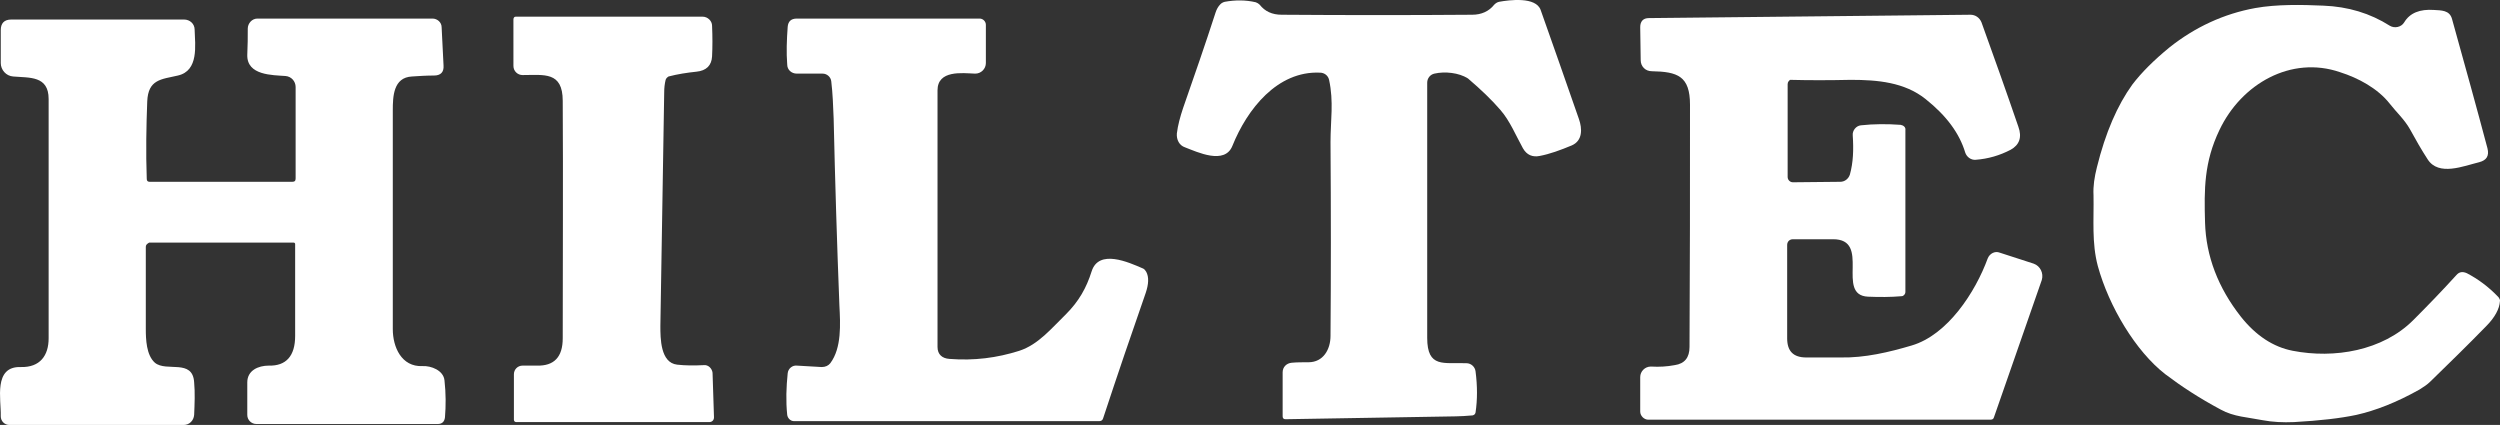
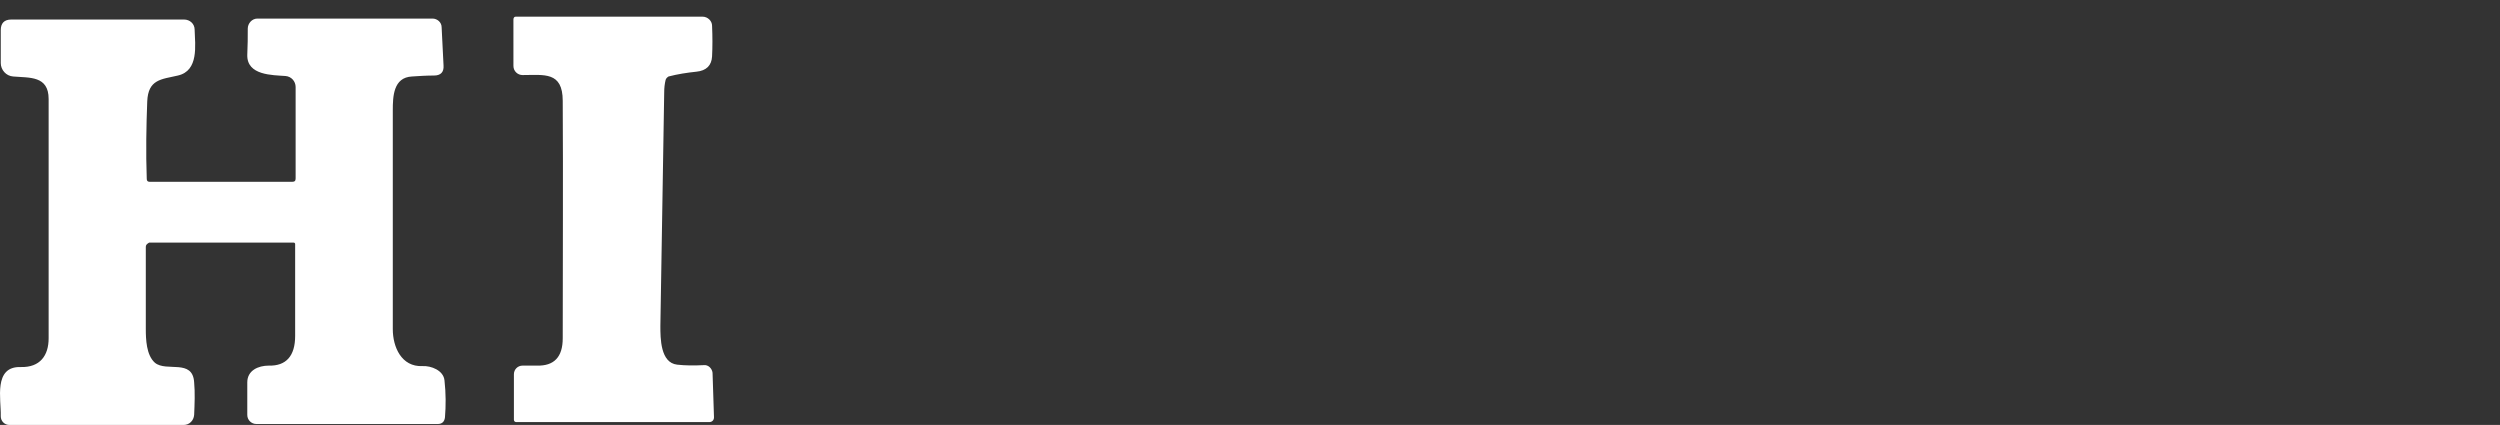
<svg xmlns="http://www.w3.org/2000/svg" id="_レイヤー_2" viewBox="0 0 522.28 88.78">
  <rect x="0" y="0" width="522.28" height="88.78" fill="#333333" stroke="none" />
  <defs>
    <style>.cls-1{fill:#fff;}</style>
  </defs>
  <g id="_レイヤー_1-2">
-     <path class="cls-1" d="m299.66,15.38c-.9.2-1.5,1-1.5,1.9v53.3c0,6.4,3.5,5.1,8.2,5.3,1,0,1.8.8,1.9,1.7.4,3.1.4,5.9,0,8.6-.1.4-.3.5-.6.6-1.3.1-2.5.2-3.5.2-12.2.2-24.1.4-35.6.6-.4,0-.6-.2-.6-.6v-9.2c0-1.1.8-1.9,1.9-2s2.3-.1,3.5-.1c3.1,0,4.6-2.7,4.6-5.5.1-12.4.1-26,0-40.5,0-4.5.7-8.4-.3-13-.2-.9-1-1.5-1.9-1.5-8.9-.4-15.2,7.6-18.3,15.3-1.6,4-7.3,1.3-9.9.3-1.2-.4-1.8-1.6-1.7-2.9.2-1.7.7-3.5,1.3-5.3,2.3-6.6,4.6-13.2,6.8-20,.2-.6.5-1.2,1-1.7.2-.2.5-.4.9-.5,2.2-.4,4.4-.4,6.5.1.3.1.6.3.8.5,1.1,1.4,2.6,2.1,4.6,2.1,13.6.1,26.9.1,39.8,0,1.9,0,3.5-.7,4.6-2.1.3-.3.6-.5,1-.6,2.2-.4,7.7-1.1,8.7,1.7,2.5,7.1,5.2,14.7,8,22.8.7,2,.8,4.5-1.5,5.5-2.4,1-4.6,1.8-6.7,2.2-1.5.3-2.7-.2-3.5-1.6-1.5-2.7-2.7-5.7-4.7-8-1.8-2.1-4.1-4.3-6.8-6.6-1.9-1.2-4.8-1.5-7-1Z" />
-     <path class="cls-1" d="m463.66,27.18c-3.2,6.7-3.2,12.3-3,19.3s2.7,13.6,7.5,19.7c3.1,3.9,6.7,6.3,10.8,7.1,8.7,1.7,18.8,0,25.2-6.4,3-3,6-6.1,9-9.4.6-.7,1.3-.8,2.2-.4,2.3,1.2,4.5,2.8,6.6,5,.2.3.4.6.3.9-.1,1.5-1,3.3-2.9,5.2-3.9,4-7.8,7.8-11.6,11.5-.7.7-1.5,1.2-2.3,1.7-4.8,2.7-9.2,4.4-13.2,5.3-3.3.7-7.6,1.2-13,1.5-2.3.1-4.5,0-6.6-.4-3-.6-6-.7-8.7-2.2-4.5-2.4-8.3-4.9-11.6-7.4-6.2-4.8-11.8-14.2-14.1-22.6-1.3-4.9-.8-9.7-.9-14.8-.1-1.9.2-3.8.7-5.8,1.8-7.3,4.3-13,7.4-17.3,1.9-2.5,4.5-5.1,7.8-7.8,5.3-4.2,11.3-7,17.9-8.2,4.5-.8,9.7-.7,14.2-.5,5.2.2,9.8,1.6,13.9,4.2,1,.6,2.4.3,3-.7h0c1.2-2,3.3-2.8,6.2-2.6,1.5.1,3.3,0,3.8,1.9,2.7,9.7,5.2,18.7,7.4,27,.4,1.6-.2,2.5-1.7,2.9-3.3.8-8.5,3-10.8-.6-1.3-2-2.5-4.1-3.7-6.3-1.2-2.1-2.8-3.5-4.2-5.3-2.5-3.2-6.6-5.4-10.4-6.6-10.2-3.5-20.6,2.4-25.2,12.1Z" />
-     <path class="cls-1" d="m373.46,17.58v19.4c0,.6.5,1.1,1.1,1.1h0l9.9-.1c.9,0,1.7-.6,2-1.5.7-2.5.8-5.2.6-8.2-.1-1,.7-2,1.7-2.1,2.7-.3,5.5-.3,8.3-.1.6.1,1.1.5,1,1.1v33.8c0,.5-.4.9-.8.9-2.3.2-4.6.2-7,.1-6.9-.3.8-12.1-7.4-12h-8.3c-.7,0-1.2.5-1.2,1.2h0v19.5c0,2.7,1.3,4,4,4h7.2c5,.1,10.1-1.1,14.8-2.5,7.5-2.2,13.3-11.1,15.9-18.2.4-1,1.5-1.6,2.5-1.2l7.1,2.3c1.4.5,2.1,2,1.7,3.4h0l-10,28.7c-.1.4-.4.5-.8.5h-71.4c-.9,0-1.7-.8-1.7-1.7v-7.2c0-1.2,1-2.2,2.2-2.2h.1c1.7.1,3.3,0,4.9-.3,2.1-.3,3.1-1.6,3.1-3.8.1-16.7.1-33.6.1-50.6,0-6-2.6-6.9-8-7-1.3,0-2.3-1-2.3-2.3l-.1-6.9c0-1.2.6-1.9,1.8-1.9l67.2-.7c1,0,1.9.6,2.3,1.6,2.6,7.2,5.2,14.5,7.7,21.8.8,2.2.2,3.8-1.6,4.8-2.3,1.2-4.7,1.9-7.3,2.1-1,.1-1.9-.6-2.2-1.5-1.2-4-3.9-7.7-8.3-11.2s-10-4-15.6-4c-4.6.1-8.8.1-12.7,0-.2.2-.5.4-.5.9Z" />
    <path class="cls-1" d="m139.06,16.68c-.2.8-.3,1.7-.3,2.6-.3,16.4-.5,32.7-.8,48.8,0,2.6,0,7.7,3.5,8.1,1.7.2,3.6.2,5.6.1.9-.1,1.7.7,1.8,1.6h0l.3,9.3c0,.6-.4,1-1,1h-40.3c-.3,0-.5-.2-.5-.5h0v-9.5c0-1,.8-1.8,1.8-1.8h3c3.6.1,5.4-1.8,5.4-5.7,0-16.2.1-32.7,0-49.6,0-6.2-3.9-5.4-8.4-5.4-1,0-1.9-.8-1.9-1.9V4.08c0-.4.2-.6.5-.6h39c1.1,0,2,.9,2,1.9.1,2.3.1,4.4,0,6.4-.1,1.9-1.2,3-3.3,3.2-1.9.2-3.9.5-5.8,1-.3.2-.5.4-.6.7Z" />
-     <path class="cls-1" d="m173.46,75.88c2.4-3.2,2.1-8.2,1.9-12.1-.5-12.8-.9-25.8-1.2-39-.1-2.6-.2-5.3-.5-7.8-.1-.9-.9-1.6-1.8-1.6h-5.4c-1.1,0-2-.8-2-1.9-.2-2.5-.1-5.2.1-7.9.1-1.1.7-1.7,1.9-1.7h38.2c.7,0,1.3.6,1.3,1.3v8c0,1.2-1,2.2-2.2,2.2h-.1c-2.6-.1-7.8-.8-7.8,3.5v53.6c0,1.6,1,2.4,2.5,2.5,5.1.4,9.9-.2,14.6-1.7,4-1.3,6.8-4.8,9.7-7.6,2.7-2.7,4.3-5.5,5.4-9,1.5-4.7,7.7-1.9,10.7-.6.3.1.5.4.7.7.6,1.1.5,2.6-.1,4.4-2.9,8.3-5.9,17.1-8.9,26.2-.1.4-.4.6-.8.6h-63.8c-.7,0-1.3-.6-1.4-1.3-.3-2.9-.2-5.8.1-8.7.1-1,1-1.7,1.9-1.6l5.2.3c.8,0,1.4-.3,1.8-.8Z" />
    <path class="cls-1" d="m30.46,51.58v17.1c0,2.2.1,5.5,1.9,7.1,2.4,2,7.9-.9,8.2,4.1.2,2.2.1,4.4,0,6.8-.1,1.2-1,2.1-2.2,2.1H1.96c-1,0-1.8-.8-1.8-1.8v-.1c.1-3.4-1.6-10.4,4.2-10.2,4,.1,5.8-2.4,5.8-6V20.68c0-4.9-4-4.4-7.4-4.7-1.5-.1-2.6-1.4-2.6-2.8v-6.9c0-1.4.7-2.2,2.2-2.2h36.1c1.2,0,2.2.9,2.2,2.1.1,3.3.9,8.6-3.5,9.6-3.5.8-6.2.8-6.4,5.4-.2,5.2-.3,10.7-.1,16.2,0,.4.2.6.6.6h29.8c.5,0,.7-.2.7-.7v-19.1c0-1.2-.9-2.2-2.1-2.3-2.7-.2-8.1-.1-8-4.4.1-2,.1-3.8.1-5.5,0-1.1.9-2.1,2-2.1h36.6c1,0,1.9.8,1.9,1.8l.4,8c.1,1.4-.6,2.1-2,2.1-1.6,0-3.1.1-4.6.2-3.9.2-4,4.2-4,7.1v45.7c0,3.7,1.8,7.9,6.2,7.7,1.8-.1,4.4.9,4.6,3,.3,2.7.3,5.3.1,7.7-.1.9-.6,1.4-1.5,1.4h-37.9c-1,0-1.9-.8-1.9-1.9v-6.8c0-2.5,2.3-3.5,4.5-3.5,3.6.1,5.5-2,5.5-6.2v-19.2c0-.1-.1-.3-.3-.3h-30.2c-.5.3-.7.5-.7.9Z" />
  </g>
</svg>